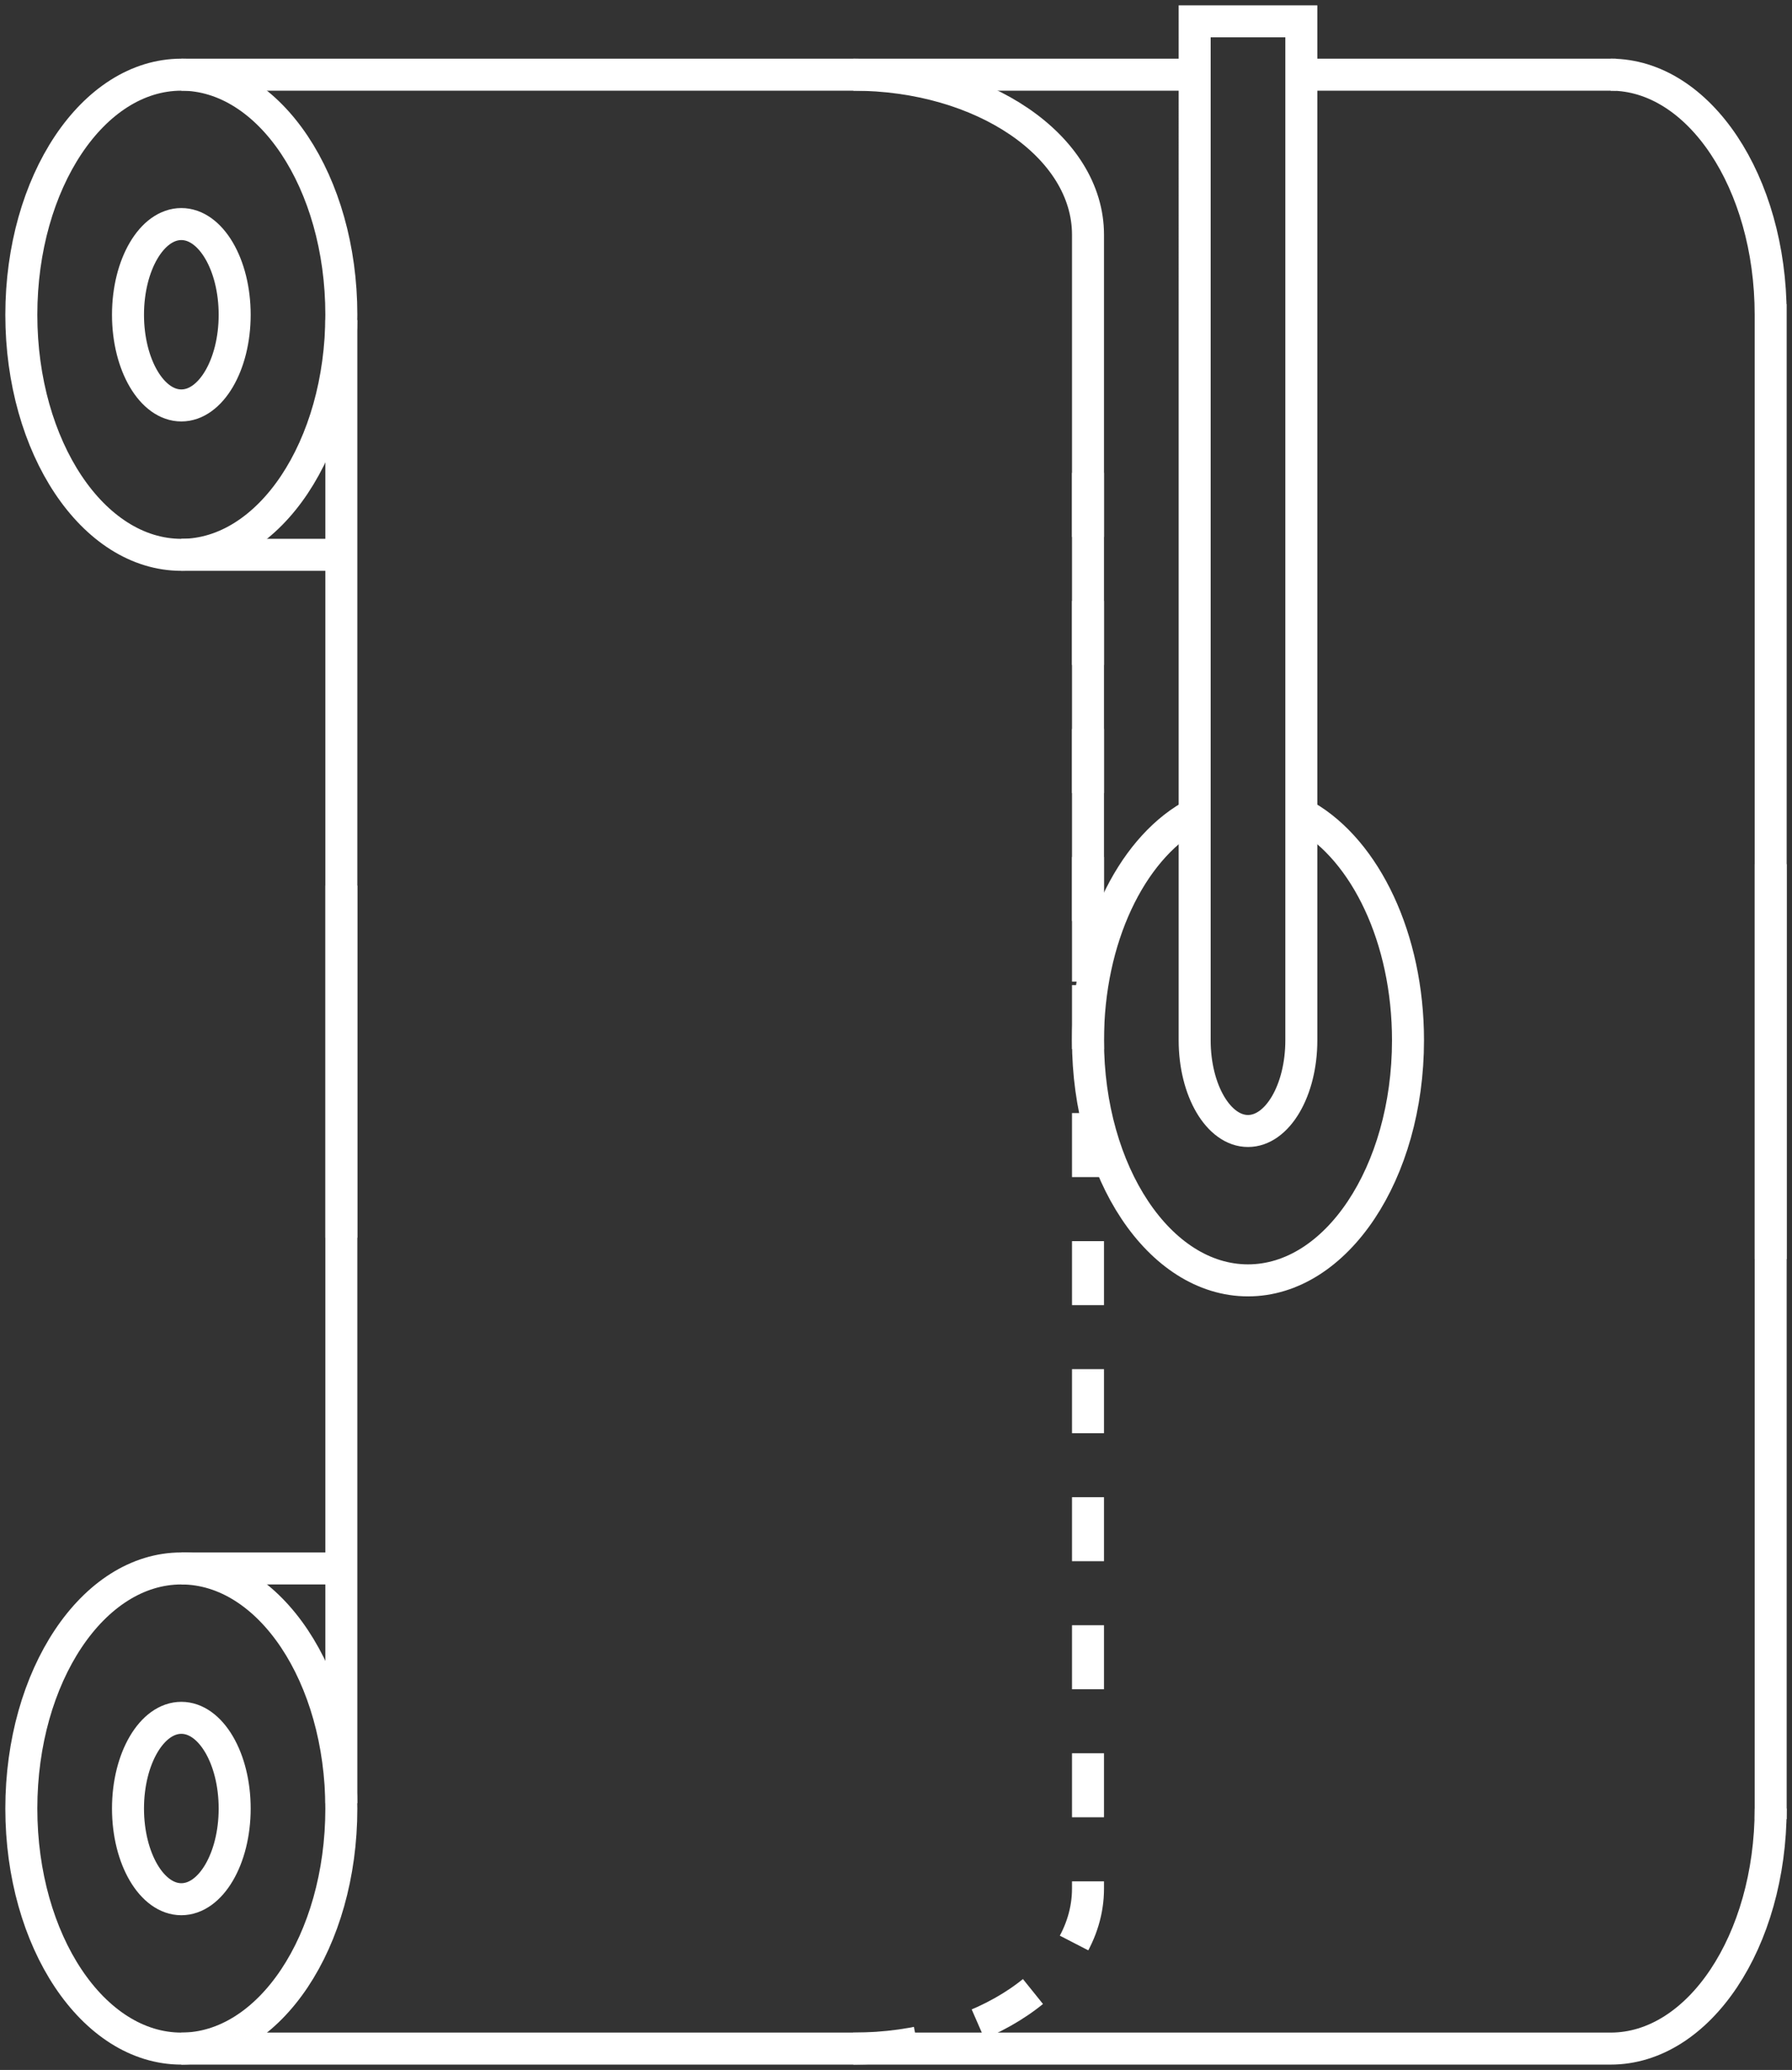
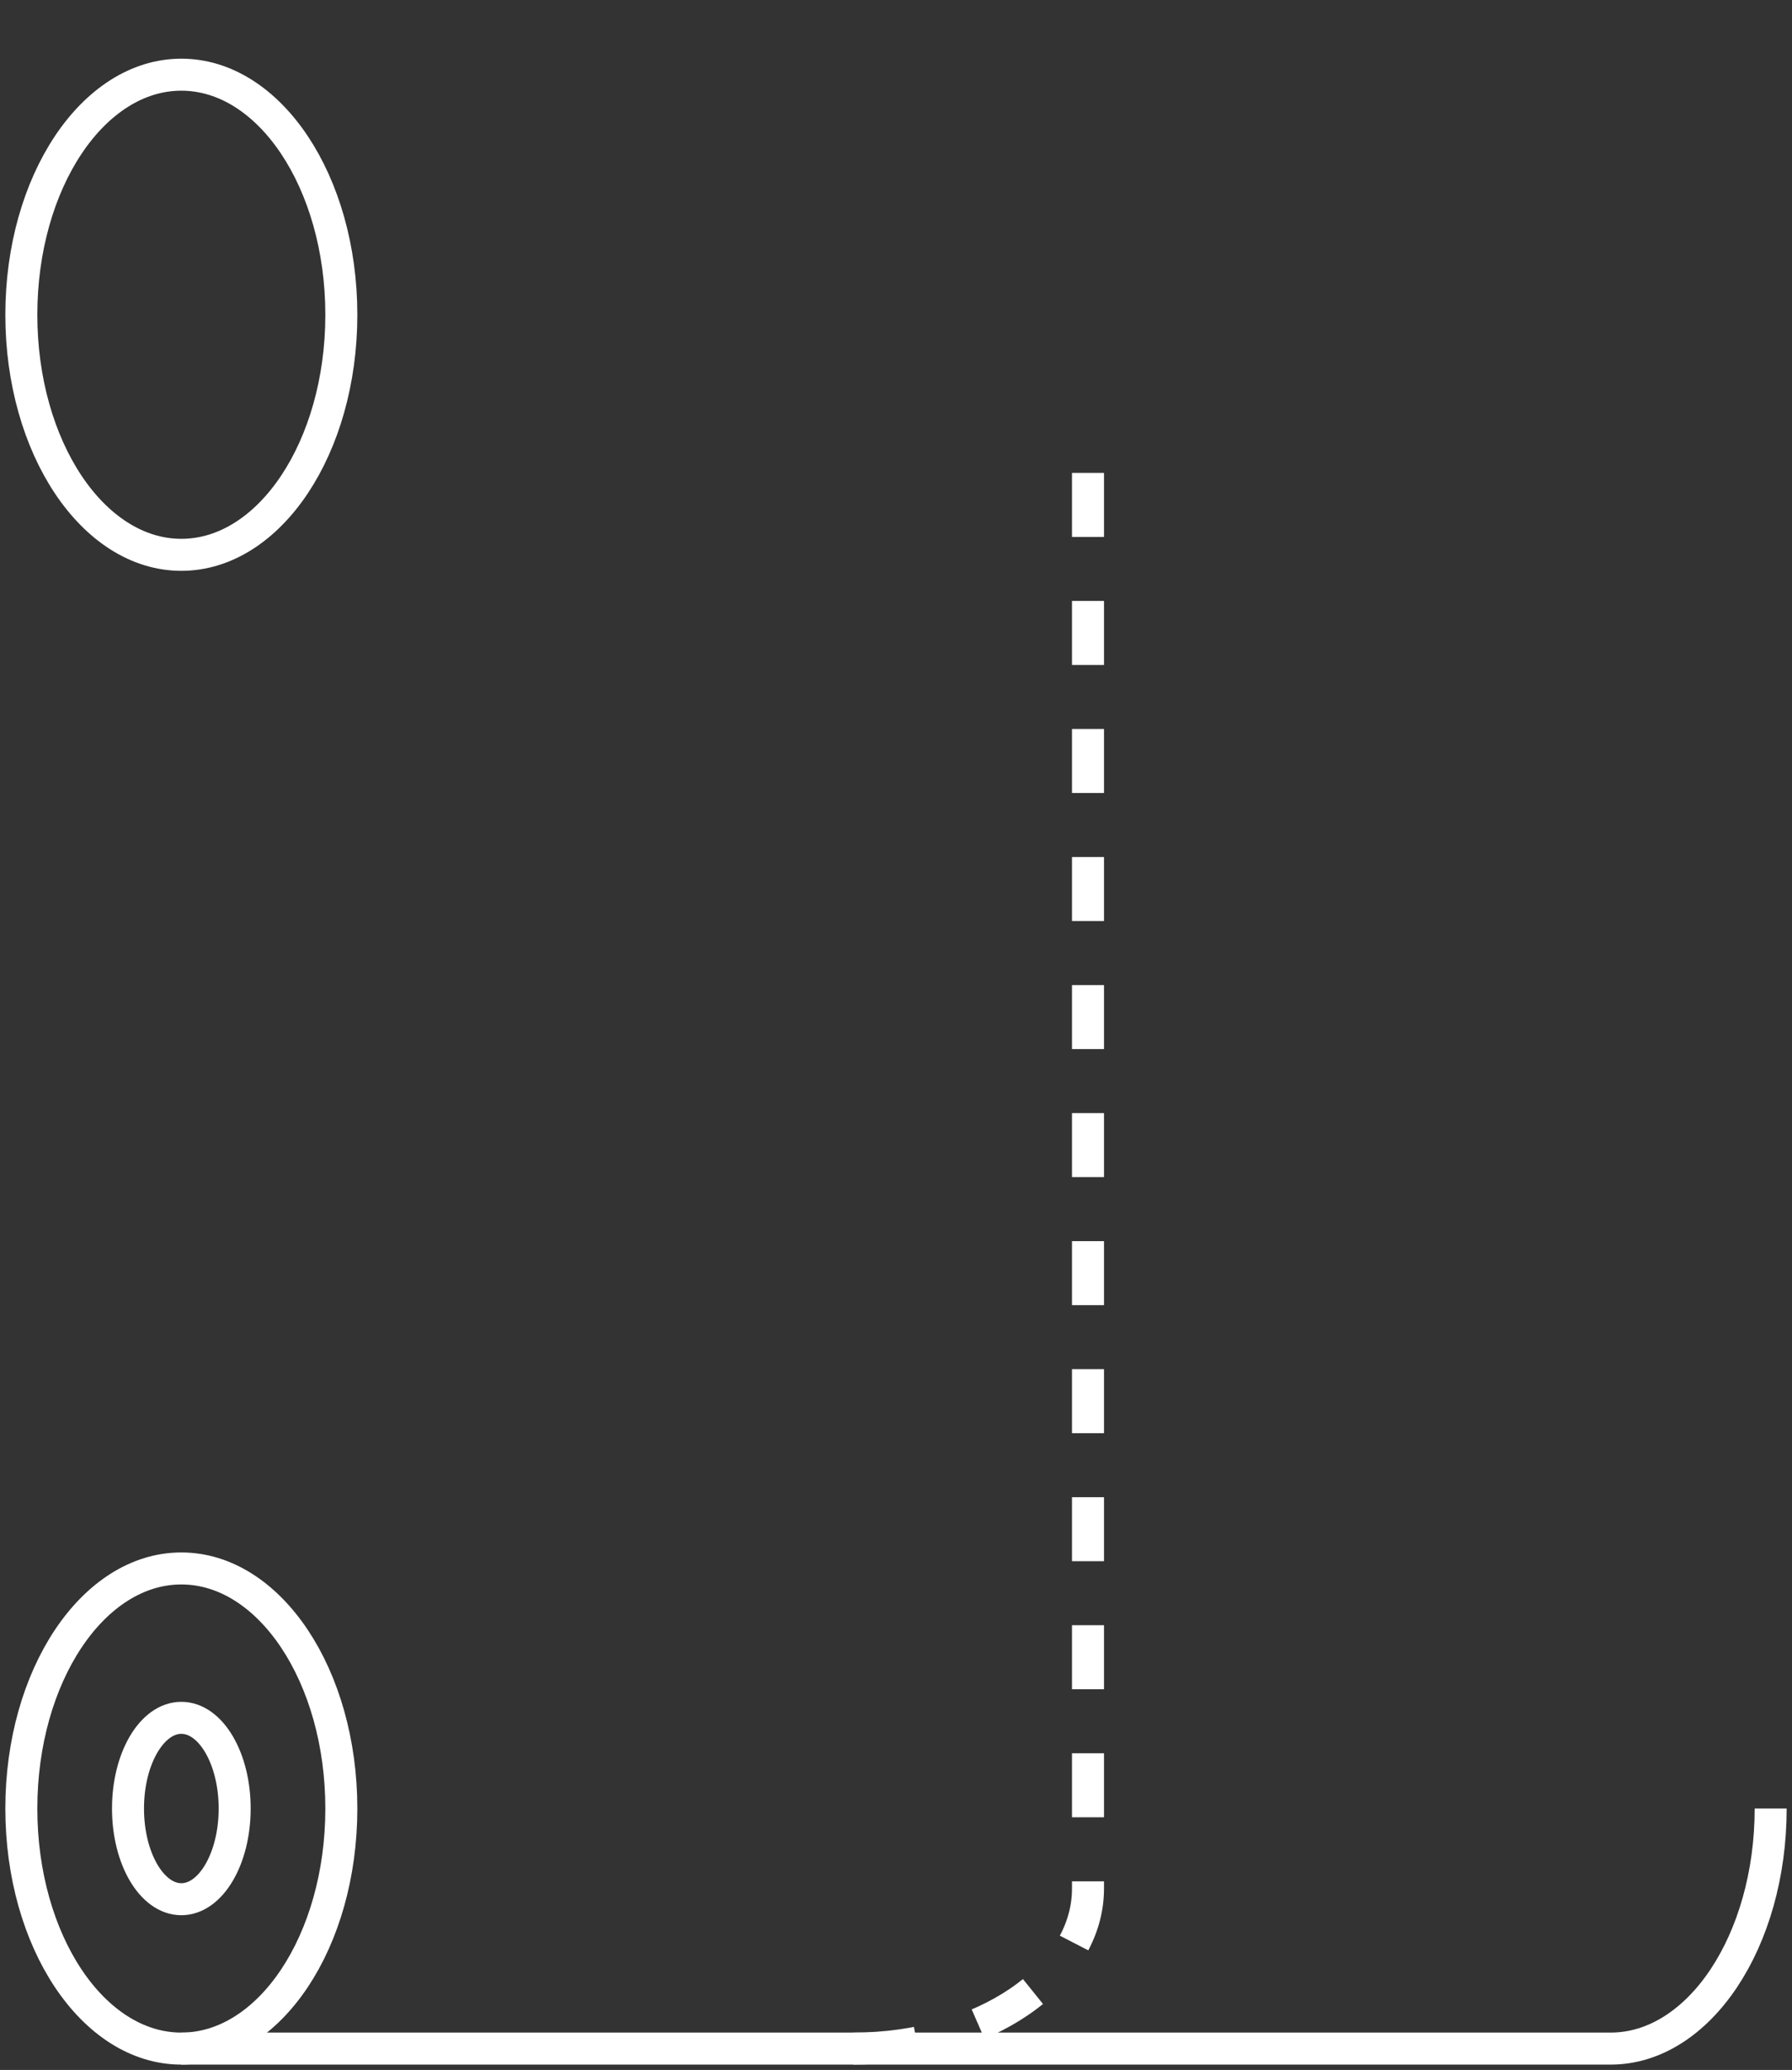
<svg xmlns="http://www.w3.org/2000/svg" width="168" height="194" fill="none" viewBox="0 0 168 194">
  <rect x="0" y="0" width="168" height="194" fill="#333333" stroke="none" />
-   <path stroke="#fff" stroke-width="3" d="M17 7h95M151.5 7h-29" />
  <ellipse cx="22.5" cy="15" stroke="#fff" stroke-width="3" rx="22.5" ry="15" transform="matrix(0 1 1 0 2 7)" />
-   <path stroke="#fff" stroke-width="3" d="M122.396 76.5c5.618 3.25 9.604 11.427 9.604 21 0 12.426-6.716 22.5-15 22.5-8.284 0-15-10.074-15-22.5 0-9.573 3.986-17.75 9.604-21" />
-   <ellipse cx="8.5" cy="5" stroke="#fff" stroke-width="3" rx="8.5" ry="5" transform="matrix(0 1 1 0 12 21)" />
-   <path stroke="#fff" stroke-width="3" d="M122 97.5c0 4.694-2.239 8.5-5 8.5s-5-3.806-5-8.5V2h10v95.5ZM166 29.5C166 17.074 159.284 7 151 7M32 30v86M17 52h14.5M166 28.5V118" />
  <ellipse cx="17" cy="169.5" stroke="#fff" stroke-width="3" rx="22.5" ry="15" transform="rotate(-90 17 169.5)" />
  <ellipse cx="8.5" cy="5" stroke="#fff" stroke-width="3" rx="8.5" ry="5" transform="matrix(0 1 1 0 12 161)" />
  <path stroke="#fff" stroke-width="3" d="M166 169.5c0 12.426-6.716 22.5-15 22.5H17" />
  <path stroke="#fff" stroke-dasharray="6 6" stroke-width="3" d="M80 192c12.15 0 22-6.716 22-15V43" />
-   <path stroke="#fff" stroke-width="3" d="M80 7c12.15 0 22 6.716 22 15v70M32 169V83M17 147h14.5M166 170.5V81" />
</svg>